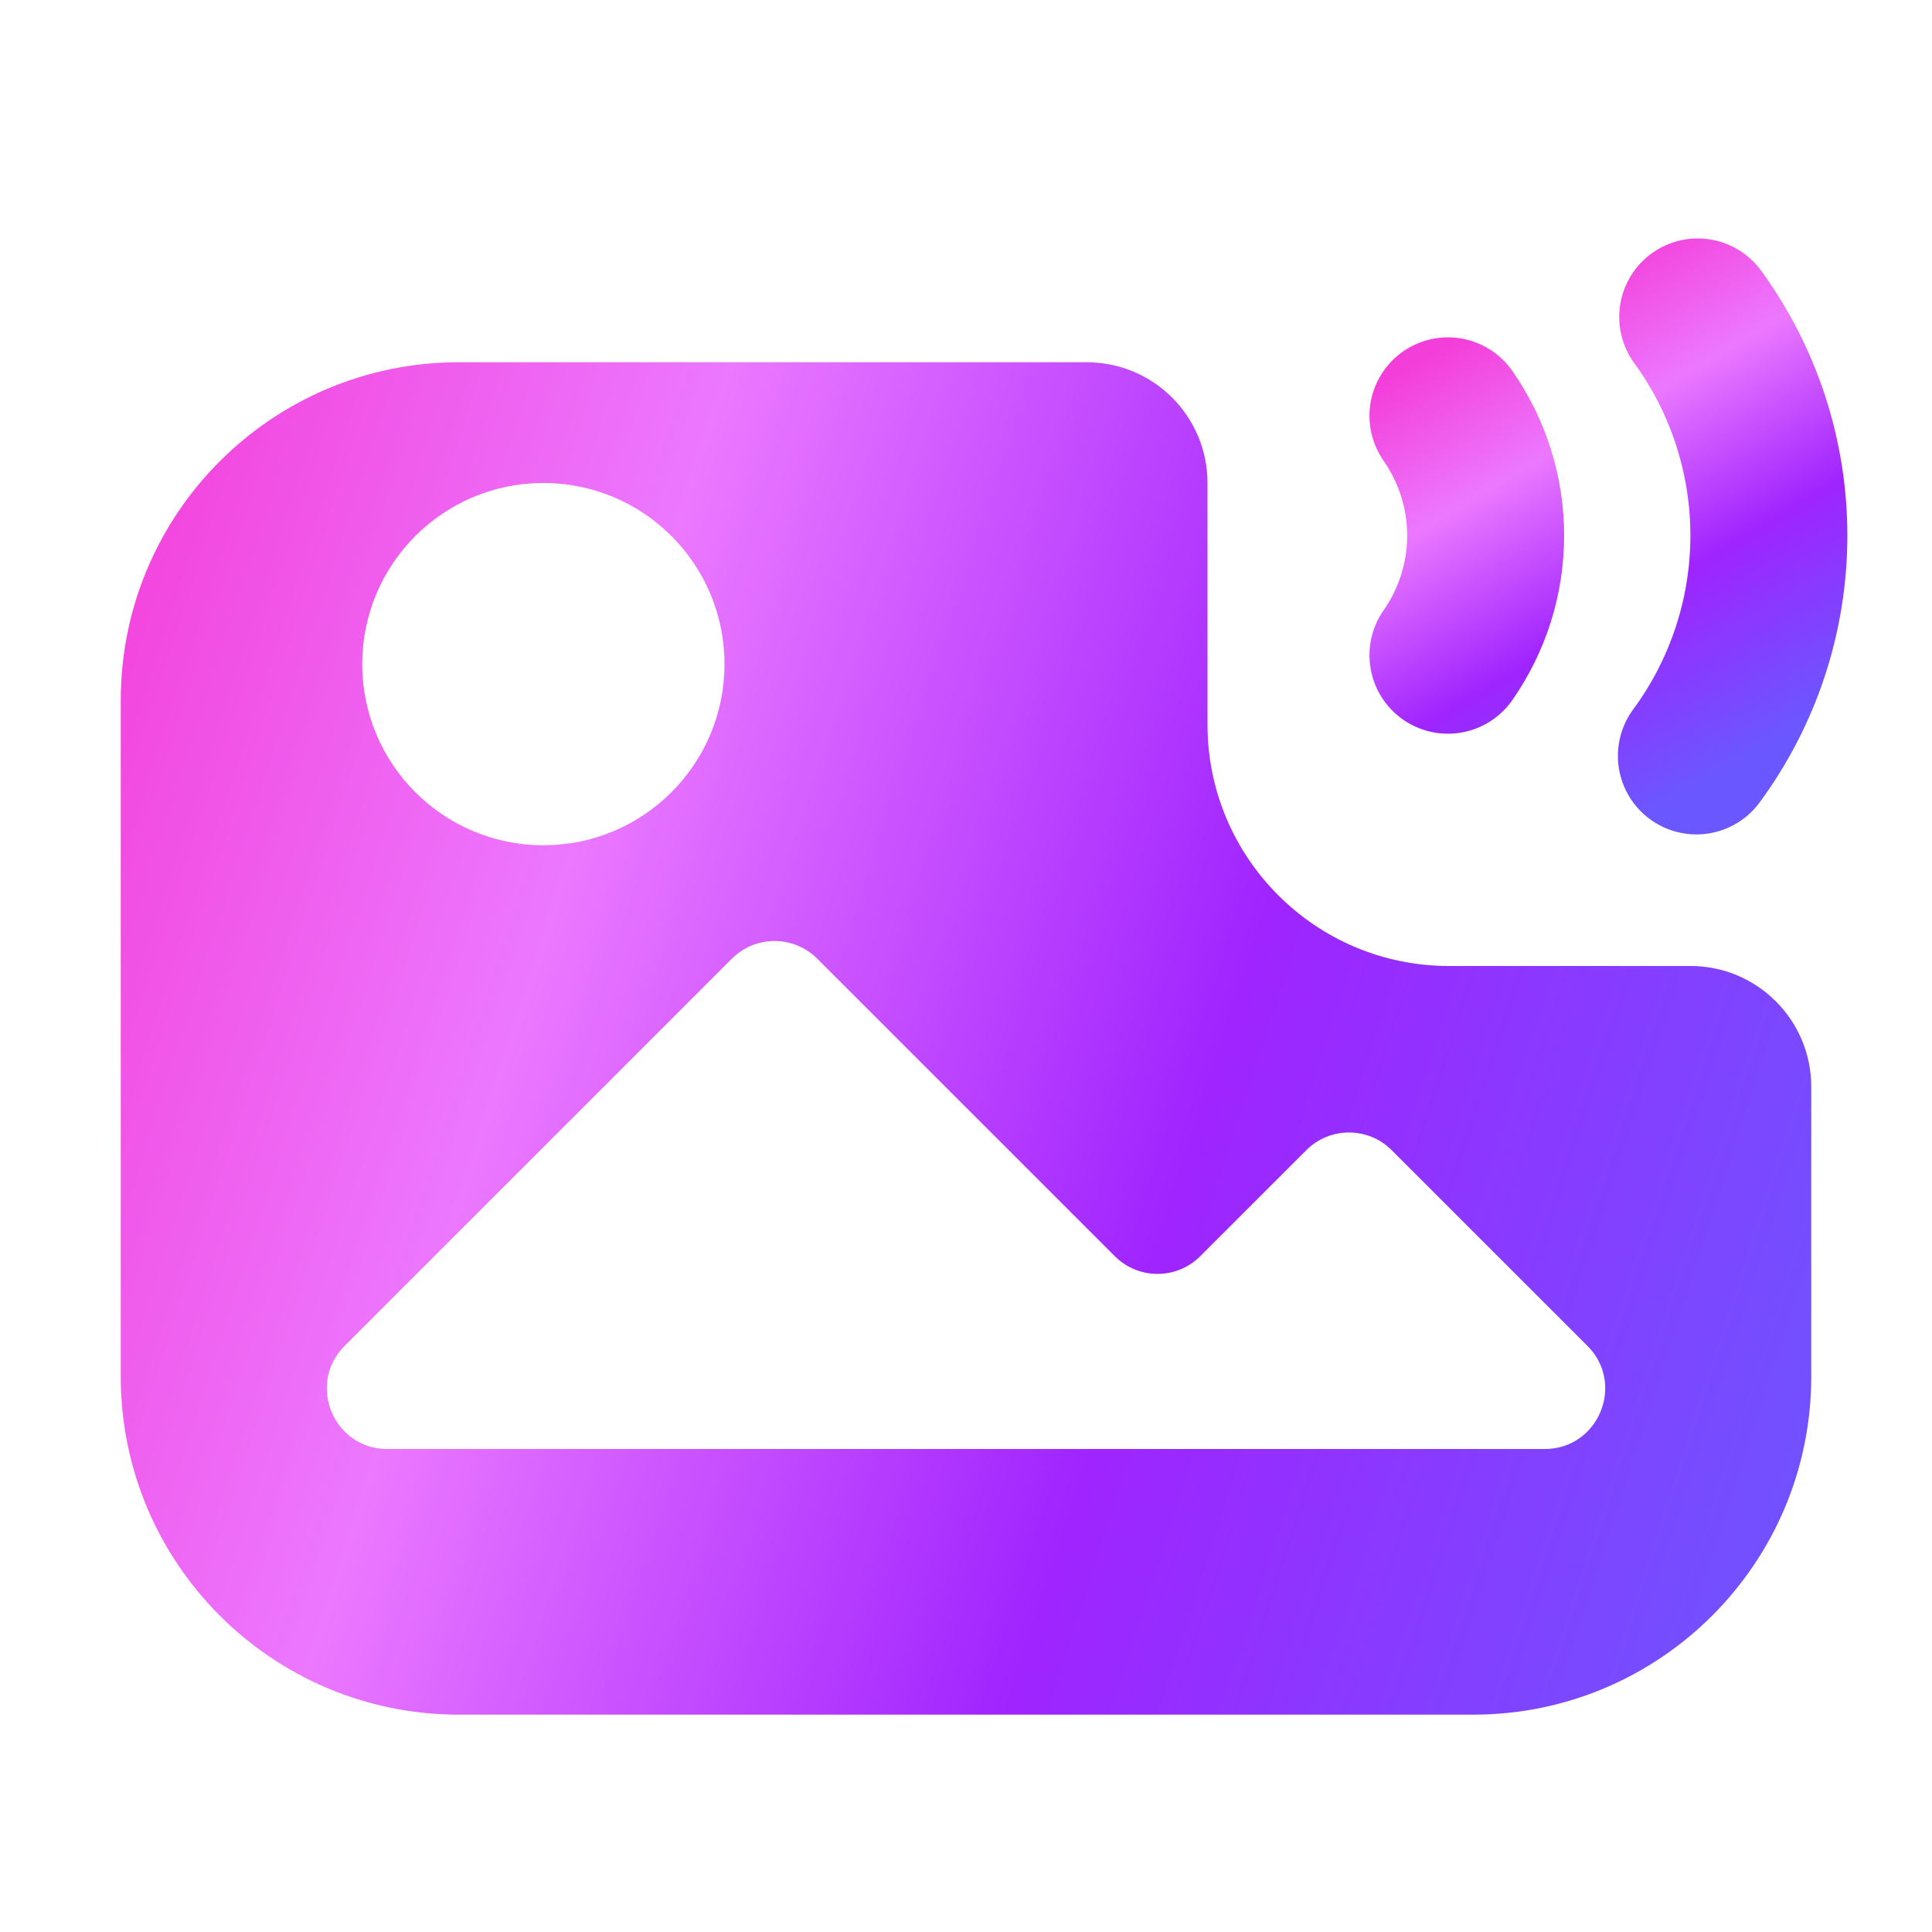
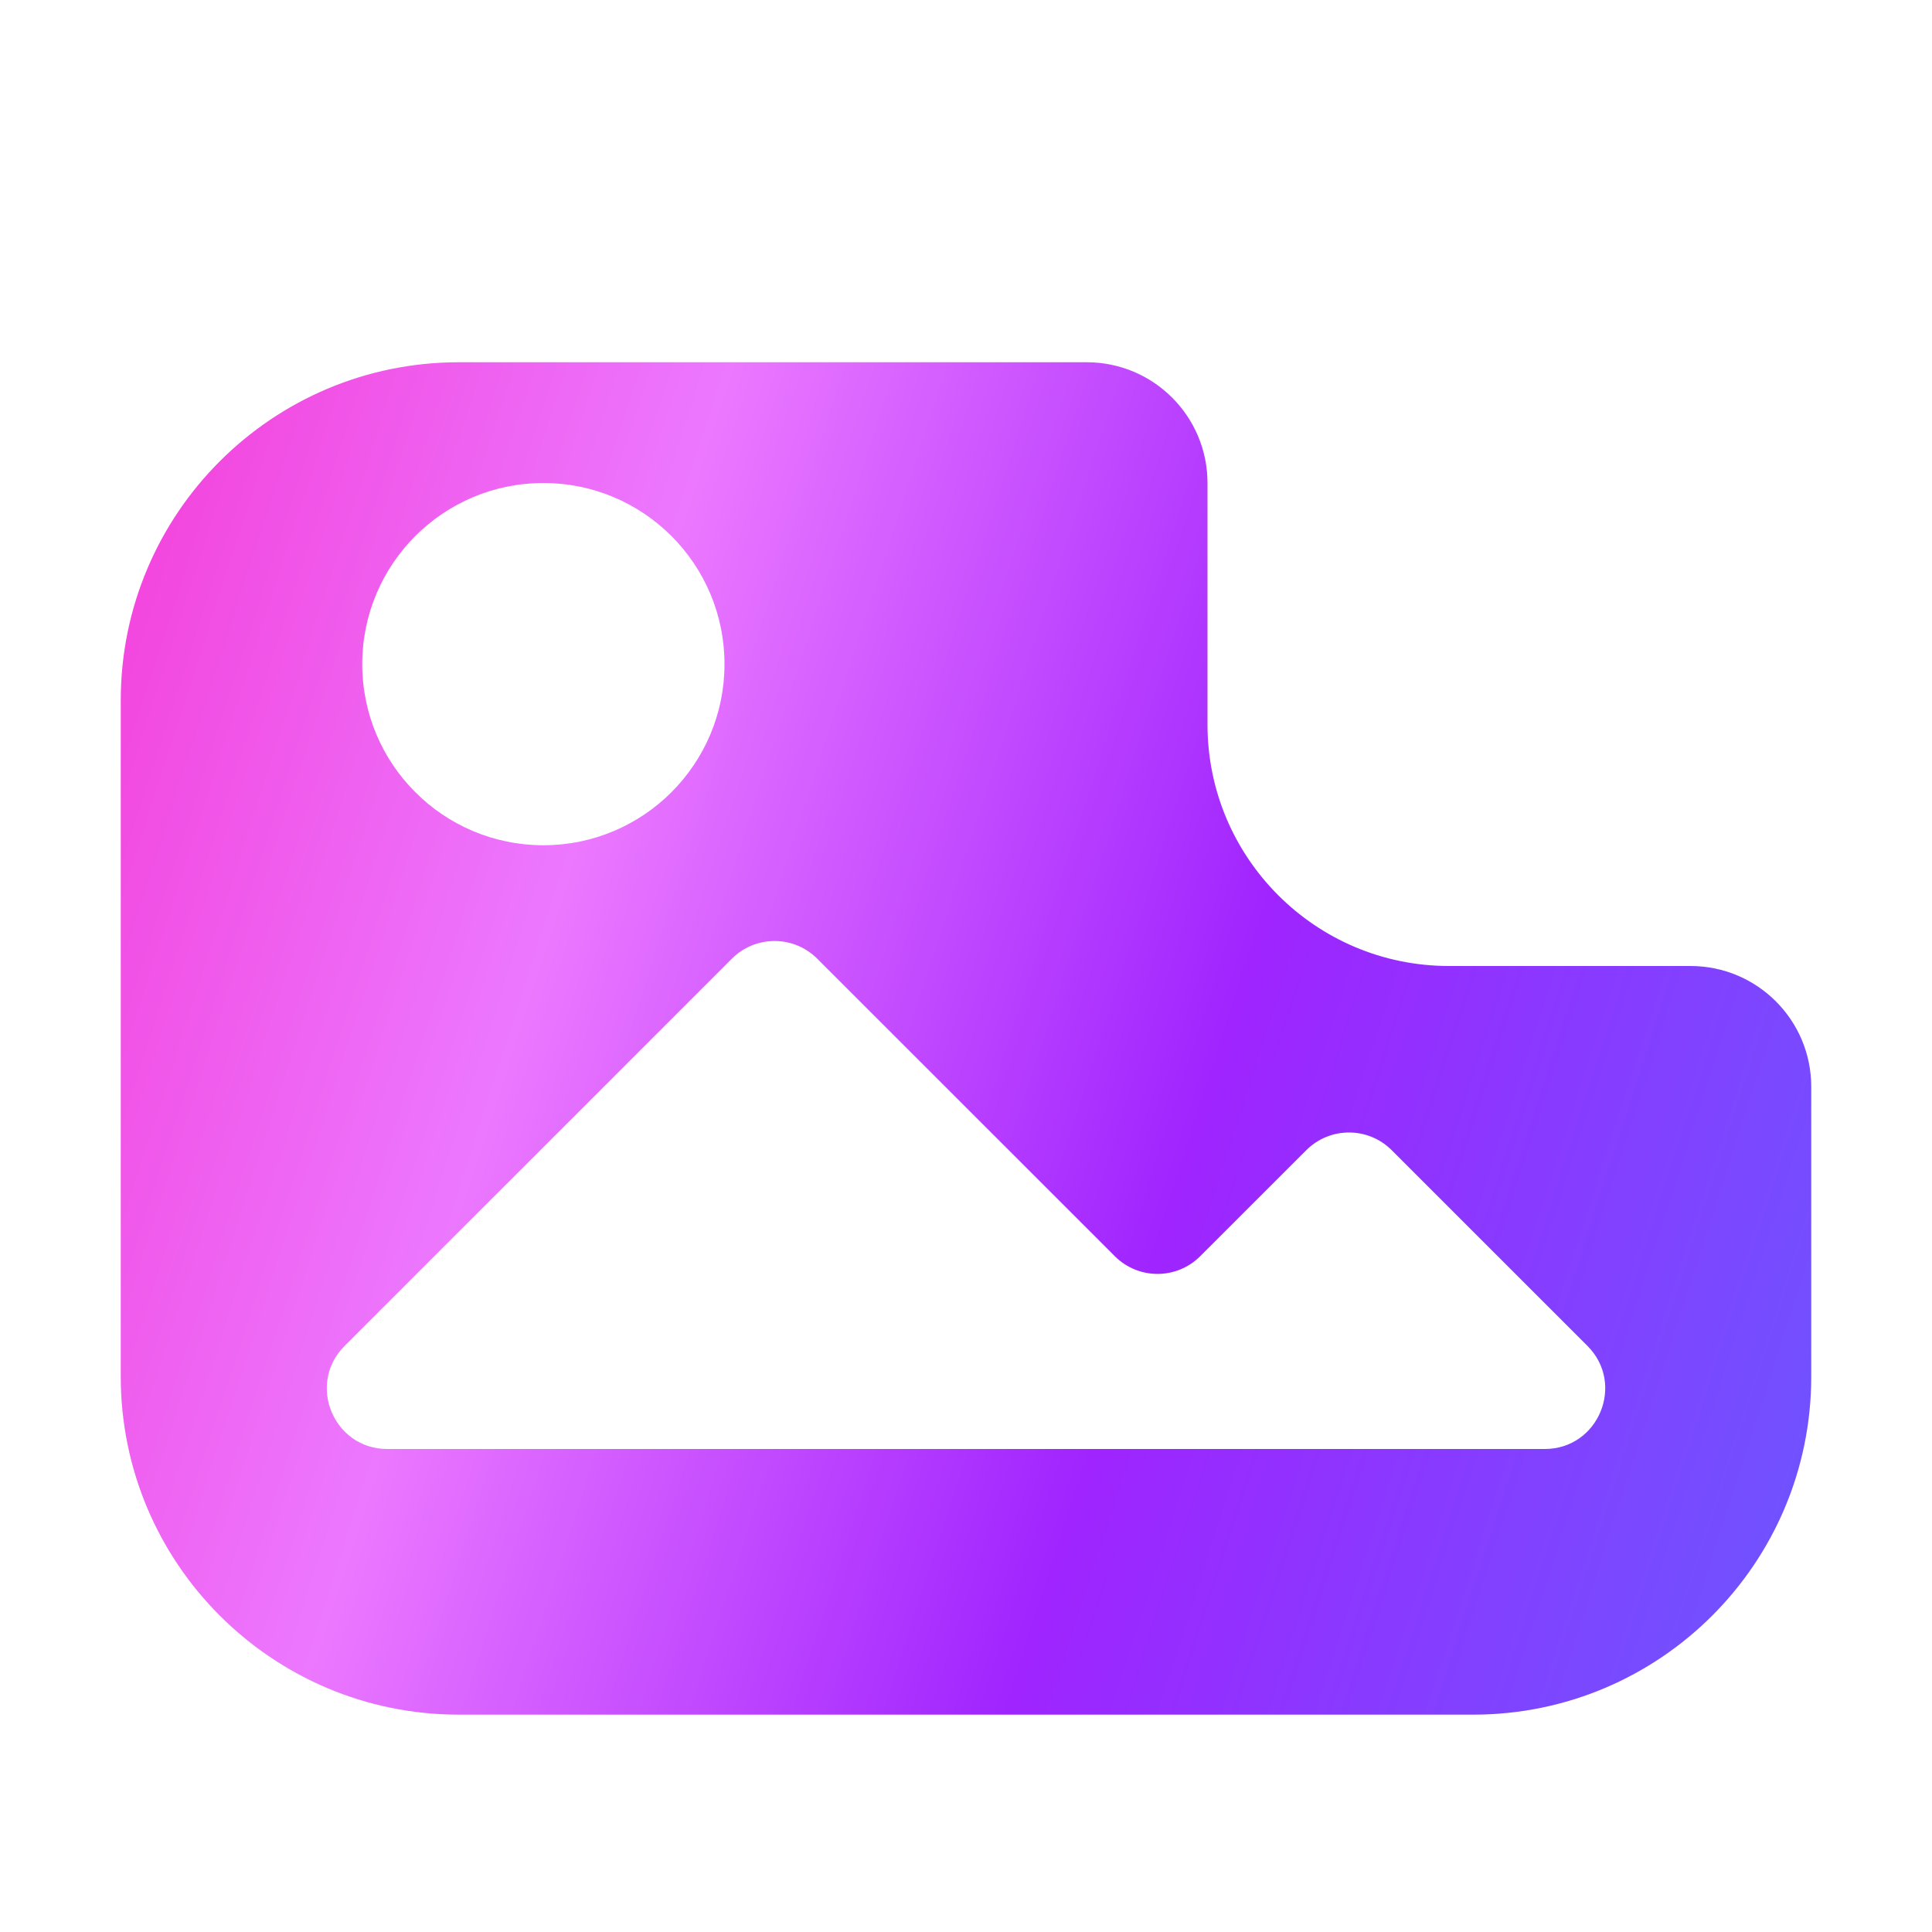
<svg xmlns="http://www.w3.org/2000/svg" width="64" height="64" viewBox="0 0 64 64" fill="none">
  <g clip-path="url(#clip0_27362_7189)">
    <path d="M36 12C38.209 12 40 13.791 40 16V24C40 28.418 43.582 32 48 32H56C58.209 32 60 33.791 60 36V45.6C60 51.785 54.985 56.8 48.8 56.8H15.2C9.015 56.8 4 51.785 4 45.6V23.2C4 17.015 9.015 12 15.2 12H36ZM27.072 31.758C26.291 30.977 25.025 30.977 24.244 31.758L11.415 44.585C10.155 45.845 11.047 48 12.829 48H51.172C52.953 48 53.846 45.845 52.586 44.585L46.101 38.101C45.32 37.32 44.053 37.32 43.273 38.101L39.758 41.614C38.977 42.395 37.711 42.395 36.93 41.614L27.072 31.758ZM18 16C14.686 16 12 18.686 12 22C12 25.314 14.686 28 18 28C21.314 28 24 25.314 24 22C24 18.686 21.314 16 18 16Z" fill="url(#paint0_linear_27362_7189)" />
-     <path d="M56.239 10.499C57.761 12.589 58.596 15.122 58.596 17.74C58.596 20.383 57.745 22.939 56.195 25.041M47.965 13.775C48.772 14.93 49.214 16.312 49.214 17.74C49.214 19.168 48.772 20.55 47.965 21.705" stroke="url(#paint1_linear_27362_7189)" stroke-width="5.2" stroke-linecap="round" stroke-linejoin="round" />
  </g>
  <defs>
    <linearGradient id="paint0_linear_27362_7189" x1="4" y1="12" x2="67.813" y2="32.612" gradientUnits="userSpaceOnUse">
      <stop stop-color="#F43ED9" />
      <stop offset="0.287" stop-color="#EC78FF" />
      <stop offset="0.622" stop-color="#9F24FF" />
      <stop offset="1" stop-color="#6B57FF" />
    </linearGradient>
    <linearGradient id="paint1_linear_27362_7189" x1="53.74" y1="8" x2="62.265" y2="22.471" gradientUnits="userSpaceOnUse">
      <stop stop-color="#F43ED9" />
      <stop offset="0.287" stop-color="#EC78FF" />
      <stop offset="0.622" stop-color="#9F24FF" />
      <stop offset="1" stop-color="#6B57FF" />
    </linearGradient>
    <clipPath id="clip0_27362_7189">
      <rect width="64" height="64" fill="white" />
    </clipPath>
  </defs>
</svg>